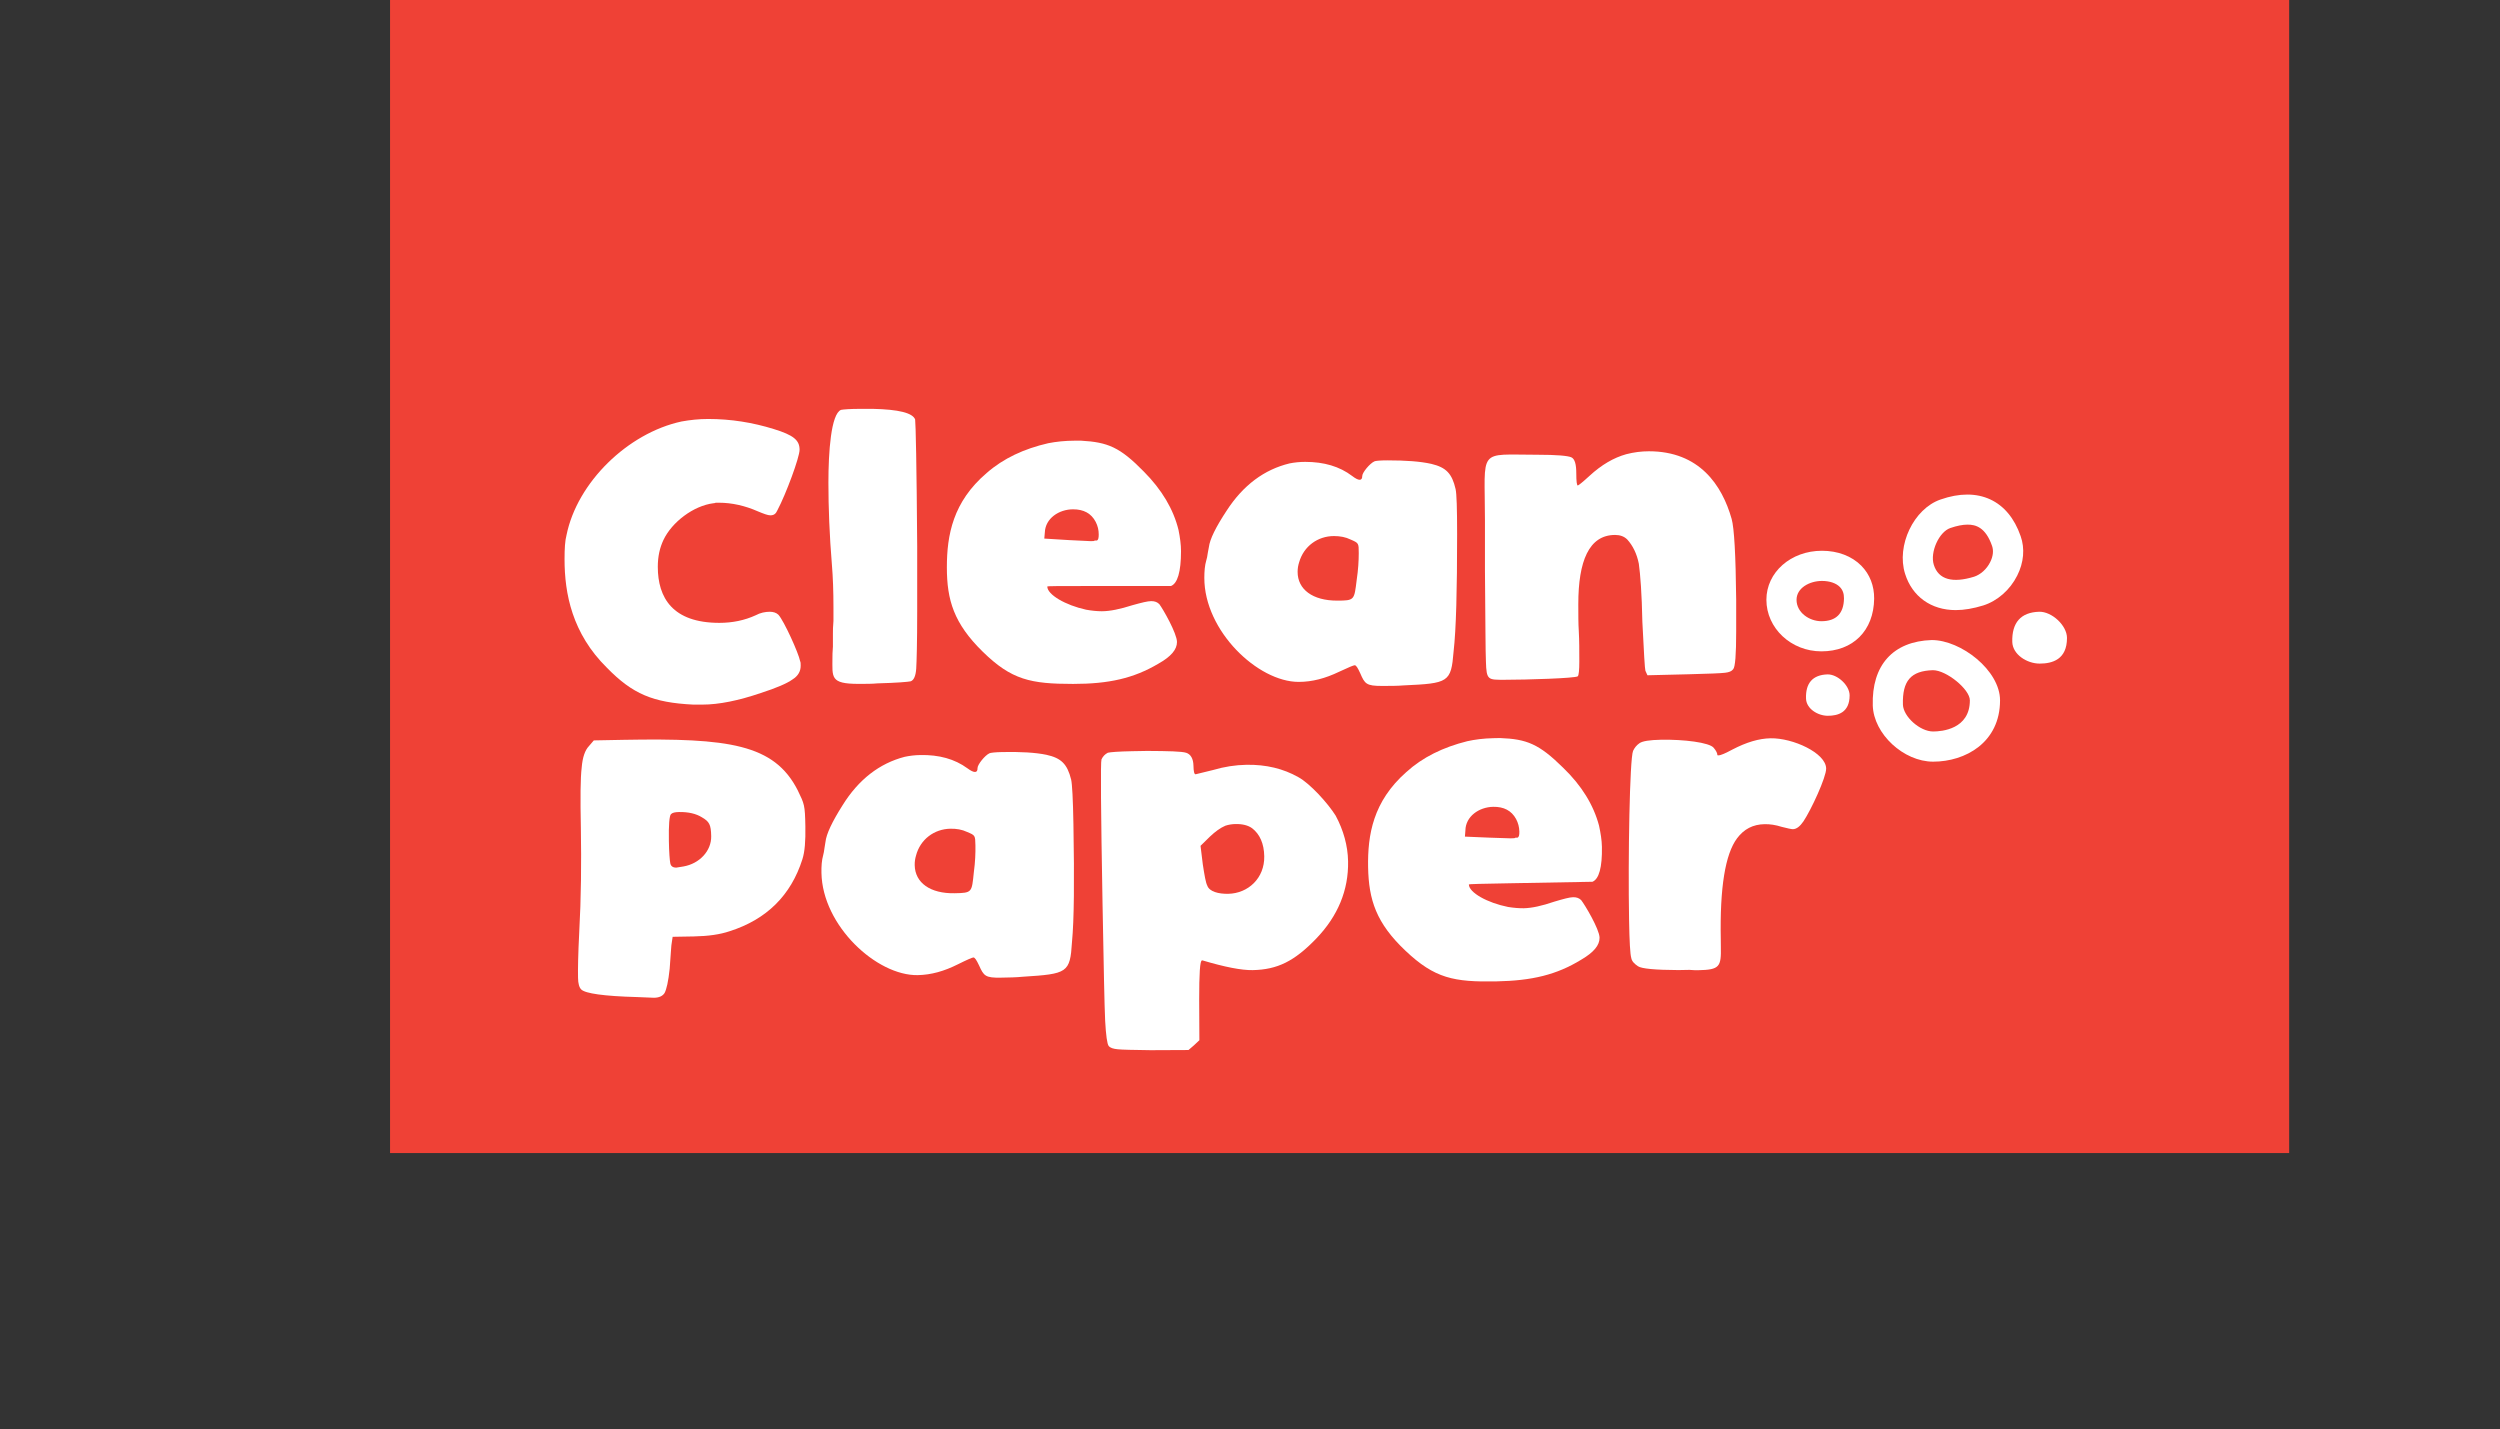
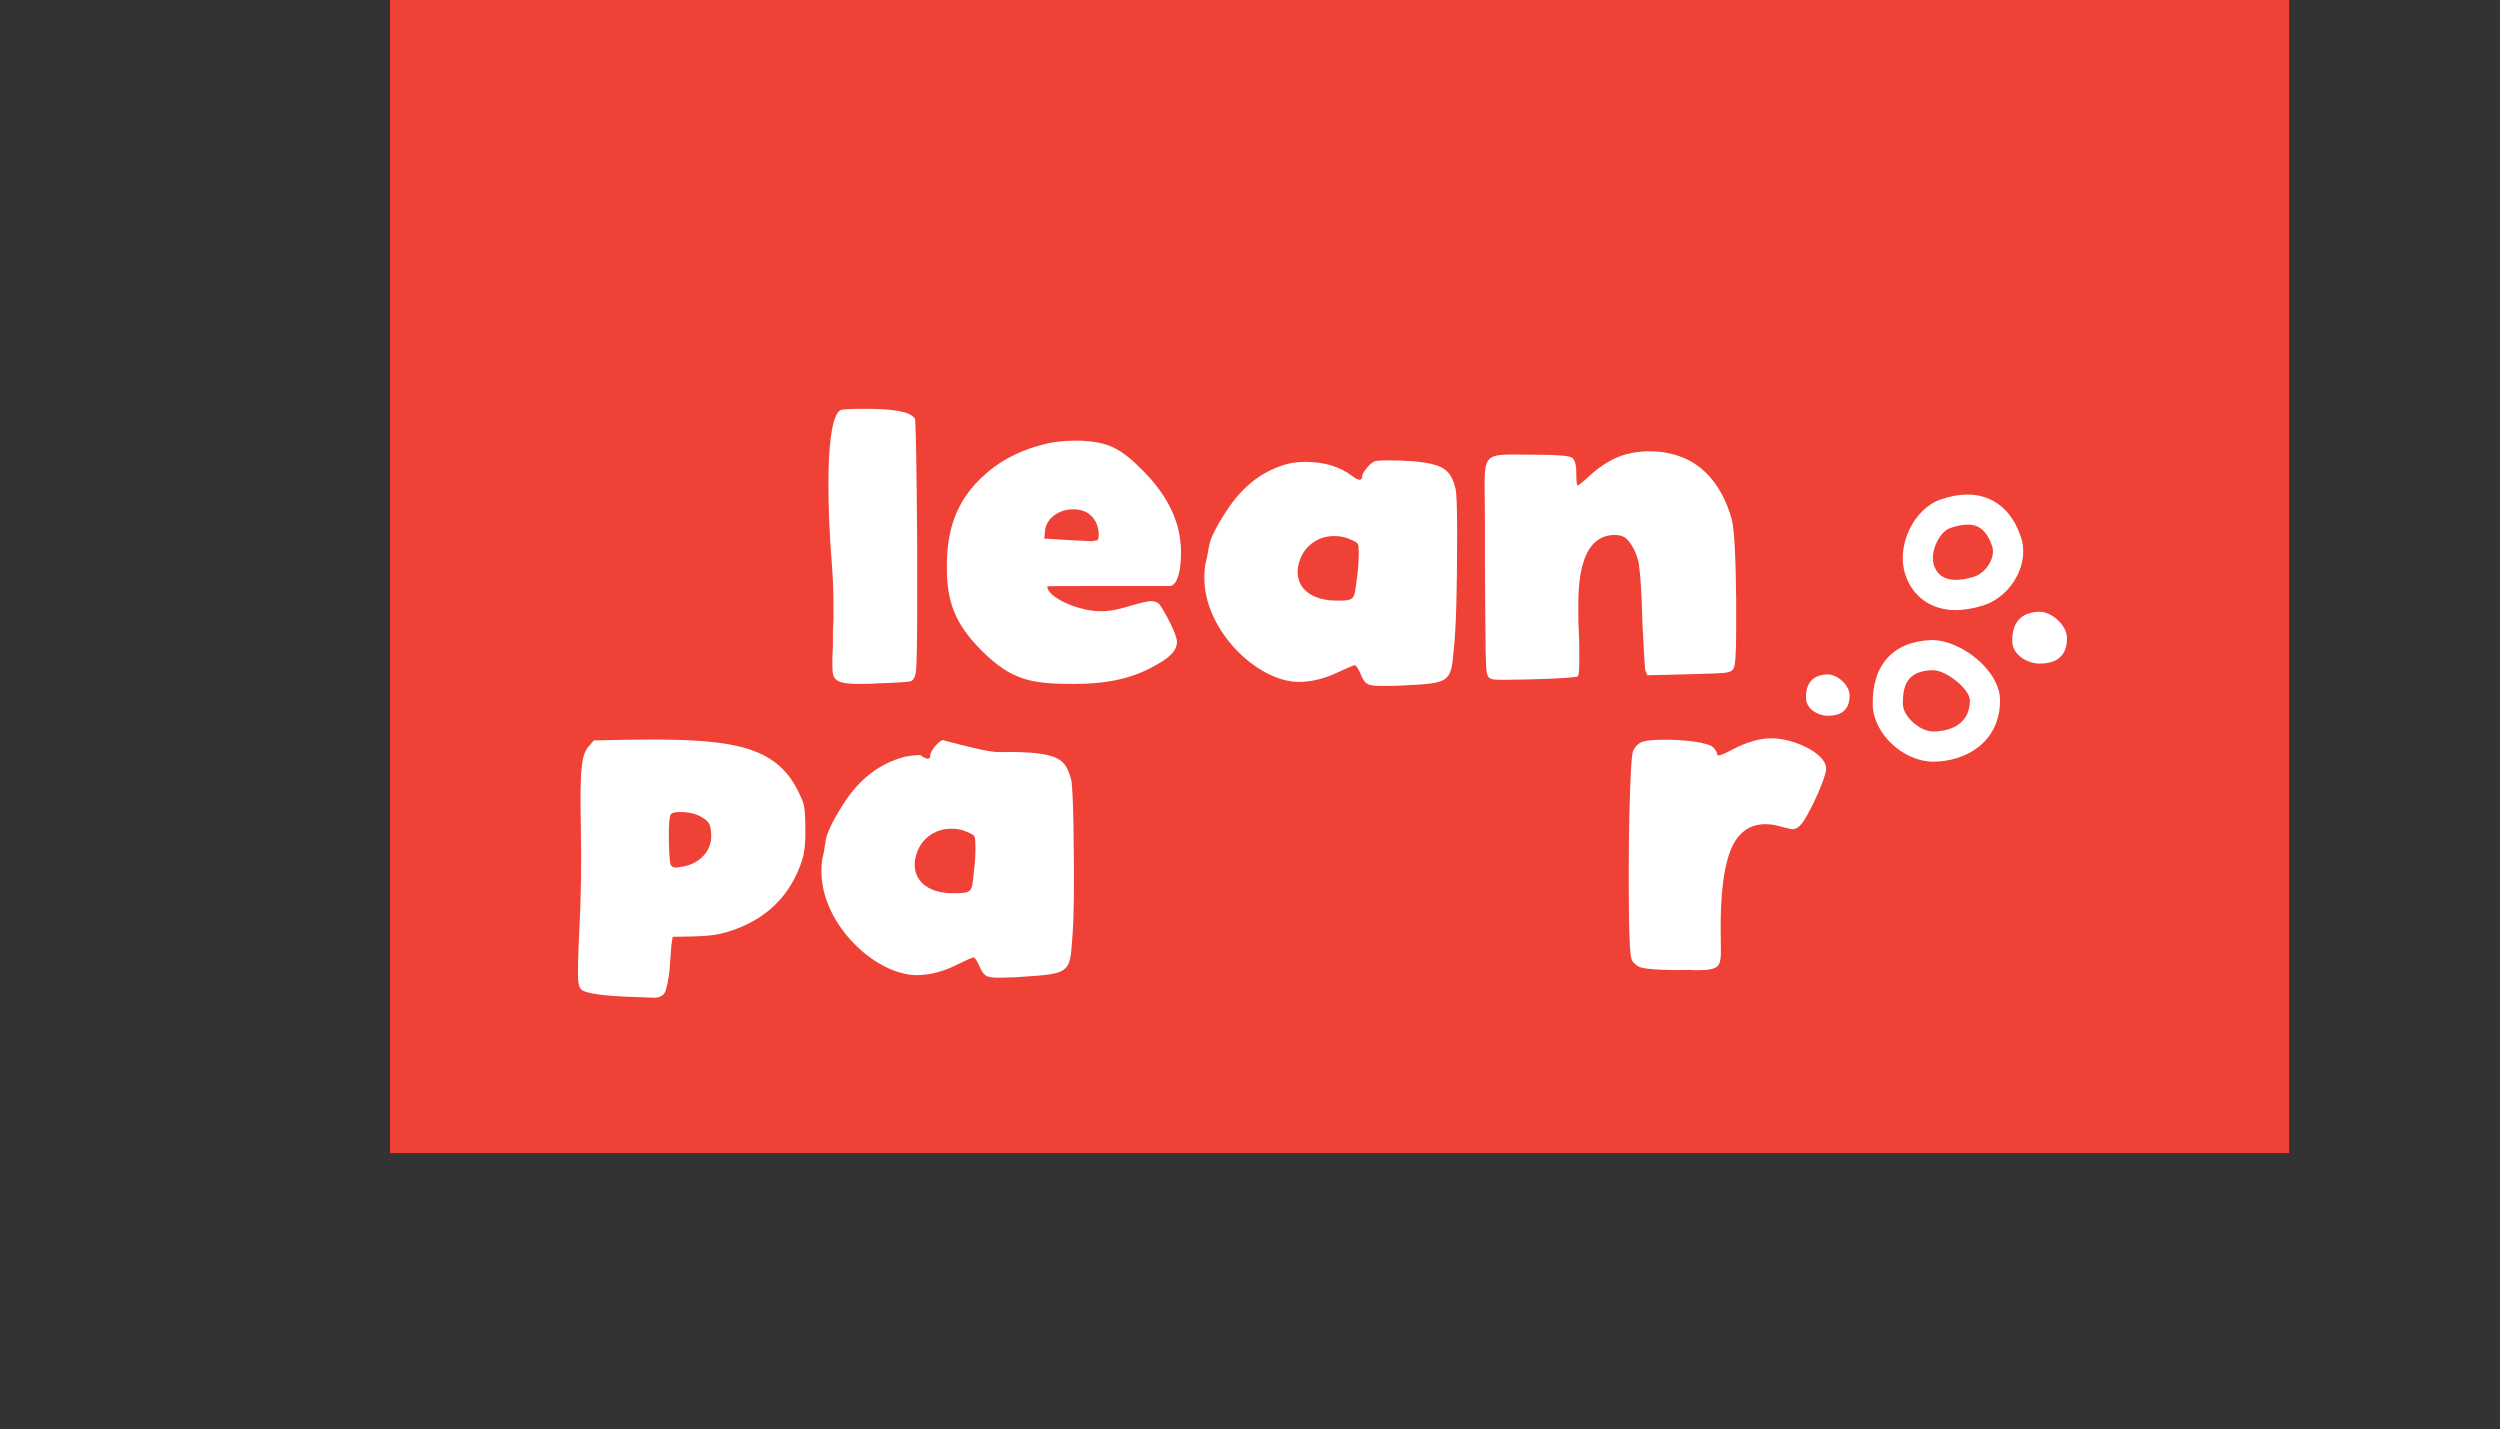
<svg xmlns="http://www.w3.org/2000/svg" id="Layer_1" x="0px" y="0px" width="74.311px" height="42.483px" viewBox="0 0 74.311 42.483" xml:space="preserve">
  <rect x="0" y="0" width="74.311" height="42.483" fill="#333333" stroke="none" />
  <rect x="11.594" fill="#EF4136" width="56.45" height="34.274" />
  <g>
    <g>
      <g>
-         <path fill="#FFFFFF" d="M21.052,12.454c0.676,0,1.32,0.104,1.951,0.3c0.584,0.18,0.764,0.33,0.764,0.615 c0,0.225-0.404,1.319-0.66,1.8c-0.045,0.104-0.104,0.149-0.209,0.149c-0.074,0-0.195-0.045-0.375-0.12 c-0.375-0.165-0.766-0.255-1.154-0.255h-0.09c-0.045,0.016-0.061,0.016-0.076,0.016c-0.584,0.074-1.23,0.555-1.484,1.095 c-0.105,0.225-0.166,0.479-0.166,0.795c0,0.915,0.436,1.665,1.83,1.665c0.391,0,0.75-0.075,1.08-0.226 c0.135-0.074,0.285-0.104,0.42-0.104c0.105,0,0.195,0.03,0.256,0.09c0.164,0.18,0.6,1.14,0.645,1.38 c0.016,0.03,0.016,0.075,0.016,0.135c0,0.165-0.076,0.301-0.24,0.405c-0.166,0.12-0.48,0.255-0.945,0.405 c-0.66,0.225-1.244,0.345-1.74,0.345h-0.27c-1.199-0.06-1.801-0.315-2.564-1.095c-1.035-1.021-1.26-2.205-1.26-3.225 c0-0.315,0.014-0.556,0.059-0.721c0.316-1.56,1.816-3.029,3.42-3.375C20.513,12.483,20.767,12.454,21.052,12.454z" />
        <path fill="#FFFFFF" d="M25.583,12.153h0.359c0.766,0.016,1.186,0.12,1.26,0.315c0.016,0.104,0.045,1.365,0.061,3.765v1.95 c0,0.915-0.016,1.484-0.029,1.694c-0.016,0.226-0.076,0.346-0.166,0.375c-0.074,0.016-0.404,0.046-0.99,0.061 c-0.15,0.015-0.33,0.015-0.555,0.015c-0.855,0-0.779-0.194-0.779-0.779c0-0.061,0-0.165,0.014-0.33v-0.391 c0-0.074,0-0.21,0.016-0.375v-0.39c0-0.495-0.016-0.915-0.045-1.26c-0.074-0.9-0.105-1.725-0.105-2.46 c0-0.9,0.076-2.04,0.375-2.16C25.073,12.169,25.269,12.153,25.583,12.153z" />
        <path fill="#FFFFFF" d="M31.942,13.099h0.195c0.795,0.045,1.154,0.195,1.859,0.915c0.539,0.54,0.885,1.125,1.035,1.74 c0.045,0.225,0.074,0.435,0.074,0.63c0,0.615-0.105,0.96-0.299,1.035h-2.49c-0.795,0-1.186,0-1.186,0.015 c0,0.24,0.539,0.555,1.154,0.689c0.166,0.03,0.33,0.046,0.465,0.046c0.24,0,0.541-0.061,0.916-0.181 c0.27-0.075,0.449-0.12,0.555-0.12s0.18,0.03,0.24,0.09c0.105,0.136,0.525,0.87,0.525,1.125c0,0.226-0.18,0.436-0.555,0.646 c-0.736,0.435-1.471,0.6-2.535,0.6c-1.26,0-1.83-0.12-2.686-0.96s-1.064-1.529-1.064-2.505c0-0.96,0.18-1.949,1.184-2.805 c0.496-0.435,1.111-0.72,1.83-0.885C31.388,13.129,31.657,13.099,31.942,13.099z M31.897,15.139c-0.42,0-0.826,0.27-0.84,0.689 l-0.016,0.181l0.734,0.045l0.615,0.03c0.016,0,0.045,0,0.074,0c0.031,0,0.061,0,0.076-0.016h0.029h0.031 c0.045-0.015,0.059-0.075,0.059-0.18c0-0.135-0.029-0.255-0.09-0.375C32.437,15.259,32.212,15.139,31.897,15.139z" />
        <path fill="#FFFFFF" d="M41.241,13.684c0.541,0,0.977,0.03,1.307,0.105c0.434,0.104,0.613,0.284,0.719,0.75 c0.031,0.135,0.045,0.585,0.045,1.335c0,1.664-0.029,2.834-0.105,3.494c-0.074,0.915-0.148,0.945-1.484,1.005 c-0.195,0.016-0.404,0.016-0.645,0.016c-0.465,0-0.51-0.061-0.645-0.375c-0.076-0.165-0.121-0.24-0.166-0.24 c-0.029,0-0.18,0.06-0.465,0.195c-0.404,0.194-0.795,0.3-1.199,0.3c-1.215,0-2.805-1.515-2.805-3.09 c0-0.195,0.014-0.375,0.059-0.525c0.016-0.045,0.031-0.12,0.045-0.225l0.031-0.165c0.029-0.24,0.209-0.6,0.525-1.08 c0.494-0.765,1.125-1.229,1.875-1.41c0.148-0.029,0.299-0.045,0.465-0.045c0.555,0,1.02,0.135,1.395,0.42 c0.195,0.15,0.299,0.15,0.299,0c0-0.104,0.227-0.375,0.361-0.435C40.882,13.698,41.017,13.684,41.241,13.684z M39.651,15.934 c-0.479,0-0.898,0.3-1.035,0.78c-0.029,0.09-0.045,0.18-0.045,0.285c0,0.524,0.451,0.854,1.17,0.854 c0.525,0,0.512-0.015,0.586-0.615c0.045-0.3,0.061-0.569,0.061-0.795c0-0.3,0-0.3-0.24-0.405 C39.997,15.964,39.833,15.934,39.651,15.934z" />
        <path fill="#FFFFFF" d="M49.013,13.414c1.5,0,2.174,1.005,2.459,2.01c0.076,0.27,0.121,1.064,0.135,2.399v0.945 c0,0.689-0.029,1.064-0.09,1.125c-0.045,0.06-0.119,0.09-0.238,0.104c-0.121,0.016-0.48,0.03-1.08,0.045l-1.23,0.03l-0.061-0.135 c-0.016-0.045-0.045-0.54-0.09-1.455c-0.016-0.84-0.061-1.41-0.105-1.725c-0.059-0.3-0.18-0.54-0.344-0.721 c-0.09-0.09-0.211-0.135-0.361-0.135c-0.779,0-1.094,0.78-1.094,2.055c0,0.315,0,0.586,0.014,0.796 c0.016,0.284,0.016,0.585,0.016,0.914c0,0.256-0.016,0.405-0.045,0.436c-0.074,0.06-1.529,0.104-2.174,0.104 c-0.496,0-0.541,0.016-0.557-0.54c-0.014-0.284-0.014-1.185-0.029-2.715v-1.484c0-2.175-0.24-1.95,1.561-1.95 c0.57,0,0.898,0.03,1.004,0.075s0.15,0.21,0.15,0.479c0,0.24,0.016,0.36,0.045,0.36c0.016,0,0.135-0.09,0.346-0.285 c0.359-0.33,0.719-0.54,1.094-0.645C48.563,13.443,48.788,13.414,49.013,13.414z" />
      </g>
      <g>
        <path fill="#FFFFFF" d="M17.651,22.008l0.885-0.017c3.135-0.057,4.475,0.129,5.174,1.496c0.201,0.417,0.217,0.432,0.229,1.076 c0.008,0.435-0.016,0.751-0.088,0.977c-0.34,1.072-1.062,1.79-2.166,2.141c-0.283,0.095-0.627,0.146-1.062,0.154l-0.629,0.011 l-0.027,0.181c-0.014,0.045-0.025,0.3-0.061,0.767c-0.039,0.375-0.094,0.616-0.152,0.723c-0.059,0.091-0.162,0.138-0.312,0.141 l-0.51-0.021c-0.977-0.026-1.533-0.106-1.654-0.225c-0.061-0.059-0.094-0.178-0.096-0.343c-0.006-0.255,0.002-0.705,0.035-1.351 c0.057-1.021,0.066-2.058,0.049-3.106c-0.018-0.885-0.014-1.484,0.025-1.801c0.025-0.301,0.098-0.512,0.215-0.634L17.651,22.008z M20.181,24.137c-0.119,0.003-0.195,0.019-0.238,0.065c-0.045,0.046-0.07,0.315-0.061,0.796c0.006,0.345,0.025,0.569,0.041,0.658 c0.016,0.091,0.078,0.135,0.182,0.133l0.211-0.034c0.479-0.084,0.832-0.465,0.824-0.899c-0.006-0.346-0.055-0.435-0.281-0.565 C20.692,24.188,20.466,24.132,20.181,24.137z" />
-         <path fill="#FFFFFF" d="M29.798,22.354c0.539-0.01,0.975,0.013,1.307,0.082c0.438,0.097,0.619,0.272,0.734,0.736 c0.031,0.135,0.055,0.584,0.068,1.334c0.029,1.664,0.021,2.834-0.043,3.496c-0.057,0.916-0.131,0.947-1.465,1.031 c-0.195,0.02-0.404,0.023-0.645,0.027c-0.465,0.009-0.512-0.051-0.652-0.363c-0.078-0.164-0.125-0.238-0.17-0.237 c-0.029,0.001-0.178,0.063-0.461,0.204c-0.4,0.201-0.789,0.314-1.193,0.321c-1.215,0.022-2.832-1.464-2.861-3.038 c-0.004-0.195,0.008-0.375,0.051-0.526c0.014-0.046,0.027-0.121,0.041-0.226l0.027-0.166c0.025-0.24,0.199-0.603,0.506-1.089 c0.479-0.773,1.102-1.25,1.848-1.444c0.15-0.032,0.299-0.05,0.465-0.053c0.555-0.011,1.021,0.116,1.402,0.395 c0.197,0.146,0.303,0.145,0.299-0.006c-0.002-0.104,0.219-0.379,0.354-0.441C29.438,22.376,29.573,22.358,29.798,22.354z M28.249,24.633c-0.48,0.009-0.895,0.316-1.021,0.799c-0.027,0.091-0.041,0.181-0.039,0.286c0.01,0.524,0.465,0.847,1.186,0.833 c0.525-0.009,0.51-0.023,0.572-0.626c0.041-0.3,0.051-0.57,0.047-0.795c-0.006-0.3-0.006-0.3-0.248-0.401 C28.595,24.657,28.429,24.63,28.249,24.633z" />
-         <path fill="#FFFFFF" d="M33.651,22.329l0.451-0.008c0.629,0.004,1.021,0.012,1.156,0.055c0.135,0.042,0.213,0.176,0.217,0.385 c0.004,0.166,0.02,0.255,0.064,0.254l0.523-0.128c0.328-0.097,0.656-0.148,0.986-0.154c0.586-0.011,1.098,0.116,1.537,0.363 c0.35,0.188,0.885,0.778,1.117,1.149c0.232,0.431,0.361,0.894,0.369,1.357c0.016,0.855-0.301,1.626-0.949,2.299 c-0.648,0.672-1.152,0.921-1.887,0.935c-0.33,0.006-0.828-0.091-1.492-0.289l-0.014,0.001c-0.061,0.001-0.084,0.391-0.084,1.172 l0.006,1.2l-0.162,0.152l-0.162,0.139l-1.125,0.005c-0.525-0.006-0.855-0.014-0.977-0.027c-0.135-0.013-0.225-0.041-0.271-0.1 c-0.045-0.06-0.08-0.314-0.104-0.748c-0.021-0.436-0.043-1.605-0.078-3.494c-0.049-2.76-0.061-4.185-0.031-4.275 c0.043-0.091,0.102-0.152,0.189-0.198C33.009,22.356,33.247,22.337,33.651,22.329z M36.722,24.494 c-0.104,0.002-0.209,0.02-0.299,0.05c-0.148,0.063-0.297,0.171-0.459,0.324l-0.279,0.274l0.068,0.555 c0.051,0.329,0.086,0.538,0.133,0.628c0.062,0.178,0.334,0.248,0.619,0.243c0.6-0.011,1.086-0.47,1.074-1.114 c-0.006-0.375-0.131-0.658-0.359-0.834C37.099,24.532,36.933,24.49,36.722,24.494z" />
-         <path fill="#FFFFFF" d="M44.392,21.942l0.195-0.004c0.795,0.03,1.158,0.174,1.875,0.881c0.551,0.53,0.906,1.109,1.068,1.721 c0.049,0.225,0.082,0.434,0.086,0.629c0.012,0.615-0.088,0.962-0.281,1.041l-2.49,0.045c-0.795,0.015-1.184,0.021-1.184,0.036 c0.004,0.24,0.549,0.545,1.166,0.668c0.166,0.027,0.332,0.04,0.467,0.038c0.24-0.005,0.539-0.07,0.91-0.197 c0.27-0.08,0.449-0.129,0.555-0.131c0.104-0.002,0.18,0.027,0.24,0.086c0.107,0.134,0.541,0.86,0.547,1.115 c0.004,0.226-0.172,0.438-0.543,0.655c-0.729,0.448-1.461,0.626-2.525,0.646c-1.26,0.023-1.832-0.087-2.701-0.911 c-0.871-0.824-1.092-1.51-1.111-2.485c-0.016-0.959,0.145-1.951,1.135-2.825c0.486-0.443,1.098-0.74,1.812-0.918 C43.837,21.982,44.106,21.947,44.392,21.942z M44.384,23.982c-0.42,0.008-0.82,0.284-0.826,0.704l-0.014,0.182l0.736,0.031 l0.615,0.02c0.016-0.001,0.045-0.001,0.074-0.002c0.031,0,0.061-0.001,0.076-0.017l0.029-0.001h0.031 c0.045-0.016,0.059-0.076,0.057-0.181c-0.004-0.135-0.035-0.255-0.098-0.374C44.927,24.093,44.698,23.977,44.384,23.982z" />
+         <path fill="#FFFFFF" d="M29.798,22.354c0.539-0.01,0.975,0.013,1.307,0.082c0.438,0.097,0.619,0.272,0.734,0.736 c0.031,0.135,0.055,0.584,0.068,1.334c0.029,1.664,0.021,2.834-0.043,3.496c-0.057,0.916-0.131,0.947-1.465,1.031 c-0.195,0.02-0.404,0.023-0.645,0.027c-0.465,0.009-0.512-0.051-0.652-0.363c-0.078-0.164-0.125-0.238-0.17-0.237 c-0.029,0.001-0.178,0.063-0.461,0.204c-0.4,0.201-0.789,0.314-1.193,0.321c-1.215,0.022-2.832-1.464-2.861-3.038 c-0.004-0.195,0.008-0.375,0.051-0.526c0.014-0.046,0.027-0.121,0.041-0.226l0.027-0.166c0.025-0.24,0.199-0.603,0.506-1.089 c0.479-0.773,1.102-1.25,1.848-1.444c0.15-0.032,0.299-0.05,0.465-0.053c0.197,0.146,0.303,0.145,0.299-0.006c-0.002-0.104,0.219-0.379,0.354-0.441C29.438,22.376,29.573,22.358,29.798,22.354z M28.249,24.633c-0.48,0.009-0.895,0.316-1.021,0.799c-0.027,0.091-0.041,0.181-0.039,0.286c0.01,0.524,0.465,0.847,1.186,0.833 c0.525-0.009,0.51-0.023,0.572-0.626c0.041-0.3,0.051-0.57,0.047-0.795c-0.006-0.3-0.006-0.3-0.248-0.401 C28.595,24.657,28.429,24.63,28.249,24.633z" />
        <path fill="#FFFFFF" d="M48.733,22.091c0.088-0.062,0.297-0.096,0.643-0.103c0.66-0.012,1.441,0.08,1.564,0.242 c0.076,0.089,0.107,0.163,0.107,0.208c0.002,0.016,0.018,0.015,0.031,0.015c0.076-0.001,0.209-0.063,0.416-0.173 c0.418-0.218,0.791-0.329,1.135-0.335c0.66-0.012,1.645,0.435,1.652,0.899c0.004,0.255-0.443,1.224-0.676,1.572 c-0.104,0.152-0.207,0.229-0.312,0.231c-0.045,0.001-0.166-0.027-0.332-0.069c-0.18-0.057-0.346-0.083-0.51-0.08 c-0.346,0.006-0.613,0.146-0.818,0.42c-0.352,0.472-0.514,1.464-0.484,3.008l0.002,0.211c0.012,0.6-0.031,0.69-0.676,0.702 c-0.045,0.001-0.121,0.002-0.256-0.01l-0.33,0.006c-0.689-0.003-1.096-0.041-1.201-0.114c-0.107-0.072-0.184-0.146-0.201-0.251 c-0.031-0.104-0.053-0.479-0.064-1.124c-0.033-1.844,0.018-4.785,0.119-5.027C48.585,22.229,48.644,22.152,48.733,22.091z" />
      </g>
    </g>
    <g>
      <g>
-         <path fill="#FFFFFF" d="M54.14,19.361c-0.902,0-1.635-0.689-1.635-1.533c0-0.818,0.727-1.457,1.652-1.457 c0.469,0,0.885,0.157,1.17,0.445c0.252,0.257,0.385,0.597,0.381,0.98C55.696,18.746,55.081,19.361,54.14,19.361z M54.157,17.268 c-0.371,0-0.756,0.21-0.756,0.561c0,0.38,0.381,0.636,0.738,0.636c0.439,0,0.666-0.228,0.672-0.678 c0.002-0.144-0.039-0.254-0.123-0.34C54.575,17.332,54.382,17.268,54.157,17.268z" />
        <path fill="#FFFFFF" d="M57.462,22.64c-0.881,0-1.77-0.827-1.795-1.67c-0.035-1.199,0.604-1.908,1.752-1.945l0,0 c0.873,0,2.031,0.903,2.031,1.793C59.45,22.07,58.419,22.64,57.462,22.64z M57.456,19.921c-0.658,0.019-0.912,0.316-0.893,1.022 c0.012,0.359,0.506,0.8,0.898,0.8c0.254,0,1.092-0.067,1.092-0.926C58.554,20.49,57.856,19.921,57.456,19.921z" />
        <path fill="#FFFFFF" d="M61.44,18.963c0,0.643-0.438,0.762-0.812,0.762c-0.377,0-0.803-0.269-0.814-0.643 c-0.016-0.576,0.254-0.881,0.797-0.898C60.987,18.173,61.44,18.591,61.44,18.963z" />
        <path fill="#FFFFFF" d="M54.979,20.669c0,0.514-0.35,0.607-0.648,0.607c-0.301,0-0.641-0.212-0.648-0.513 c-0.016-0.459,0.199-0.703,0.637-0.717C54.616,20.038,54.979,20.373,54.979,20.669z" />
        <path fill="#FFFFFF" d="M58.132,18.135c-0.73,0-1.293-0.403-1.504-1.077c-0.266-0.841,0.256-1.936,1.053-2.21 c1.127-0.396,2.012,0.021,2.381,1.087c0.131,0.369,0.094,0.788-0.102,1.175c-0.211,0.423-0.588,0.754-1.01,0.887 C58.659,18.087,58.384,18.135,58.132,18.135z M58.485,15.594c-0.146,0-0.32,0.035-0.512,0.101 c-0.338,0.115-0.609,0.72-0.492,1.093c0.139,0.445,0.562,0.55,1.199,0.354c0.191-0.062,0.375-0.226,0.477-0.433 c0.086-0.17,0.105-0.339,0.057-0.479C59.019,15.667,58.722,15.594,58.485,15.594z" />
      </g>
    </g>
  </g>
</svg>